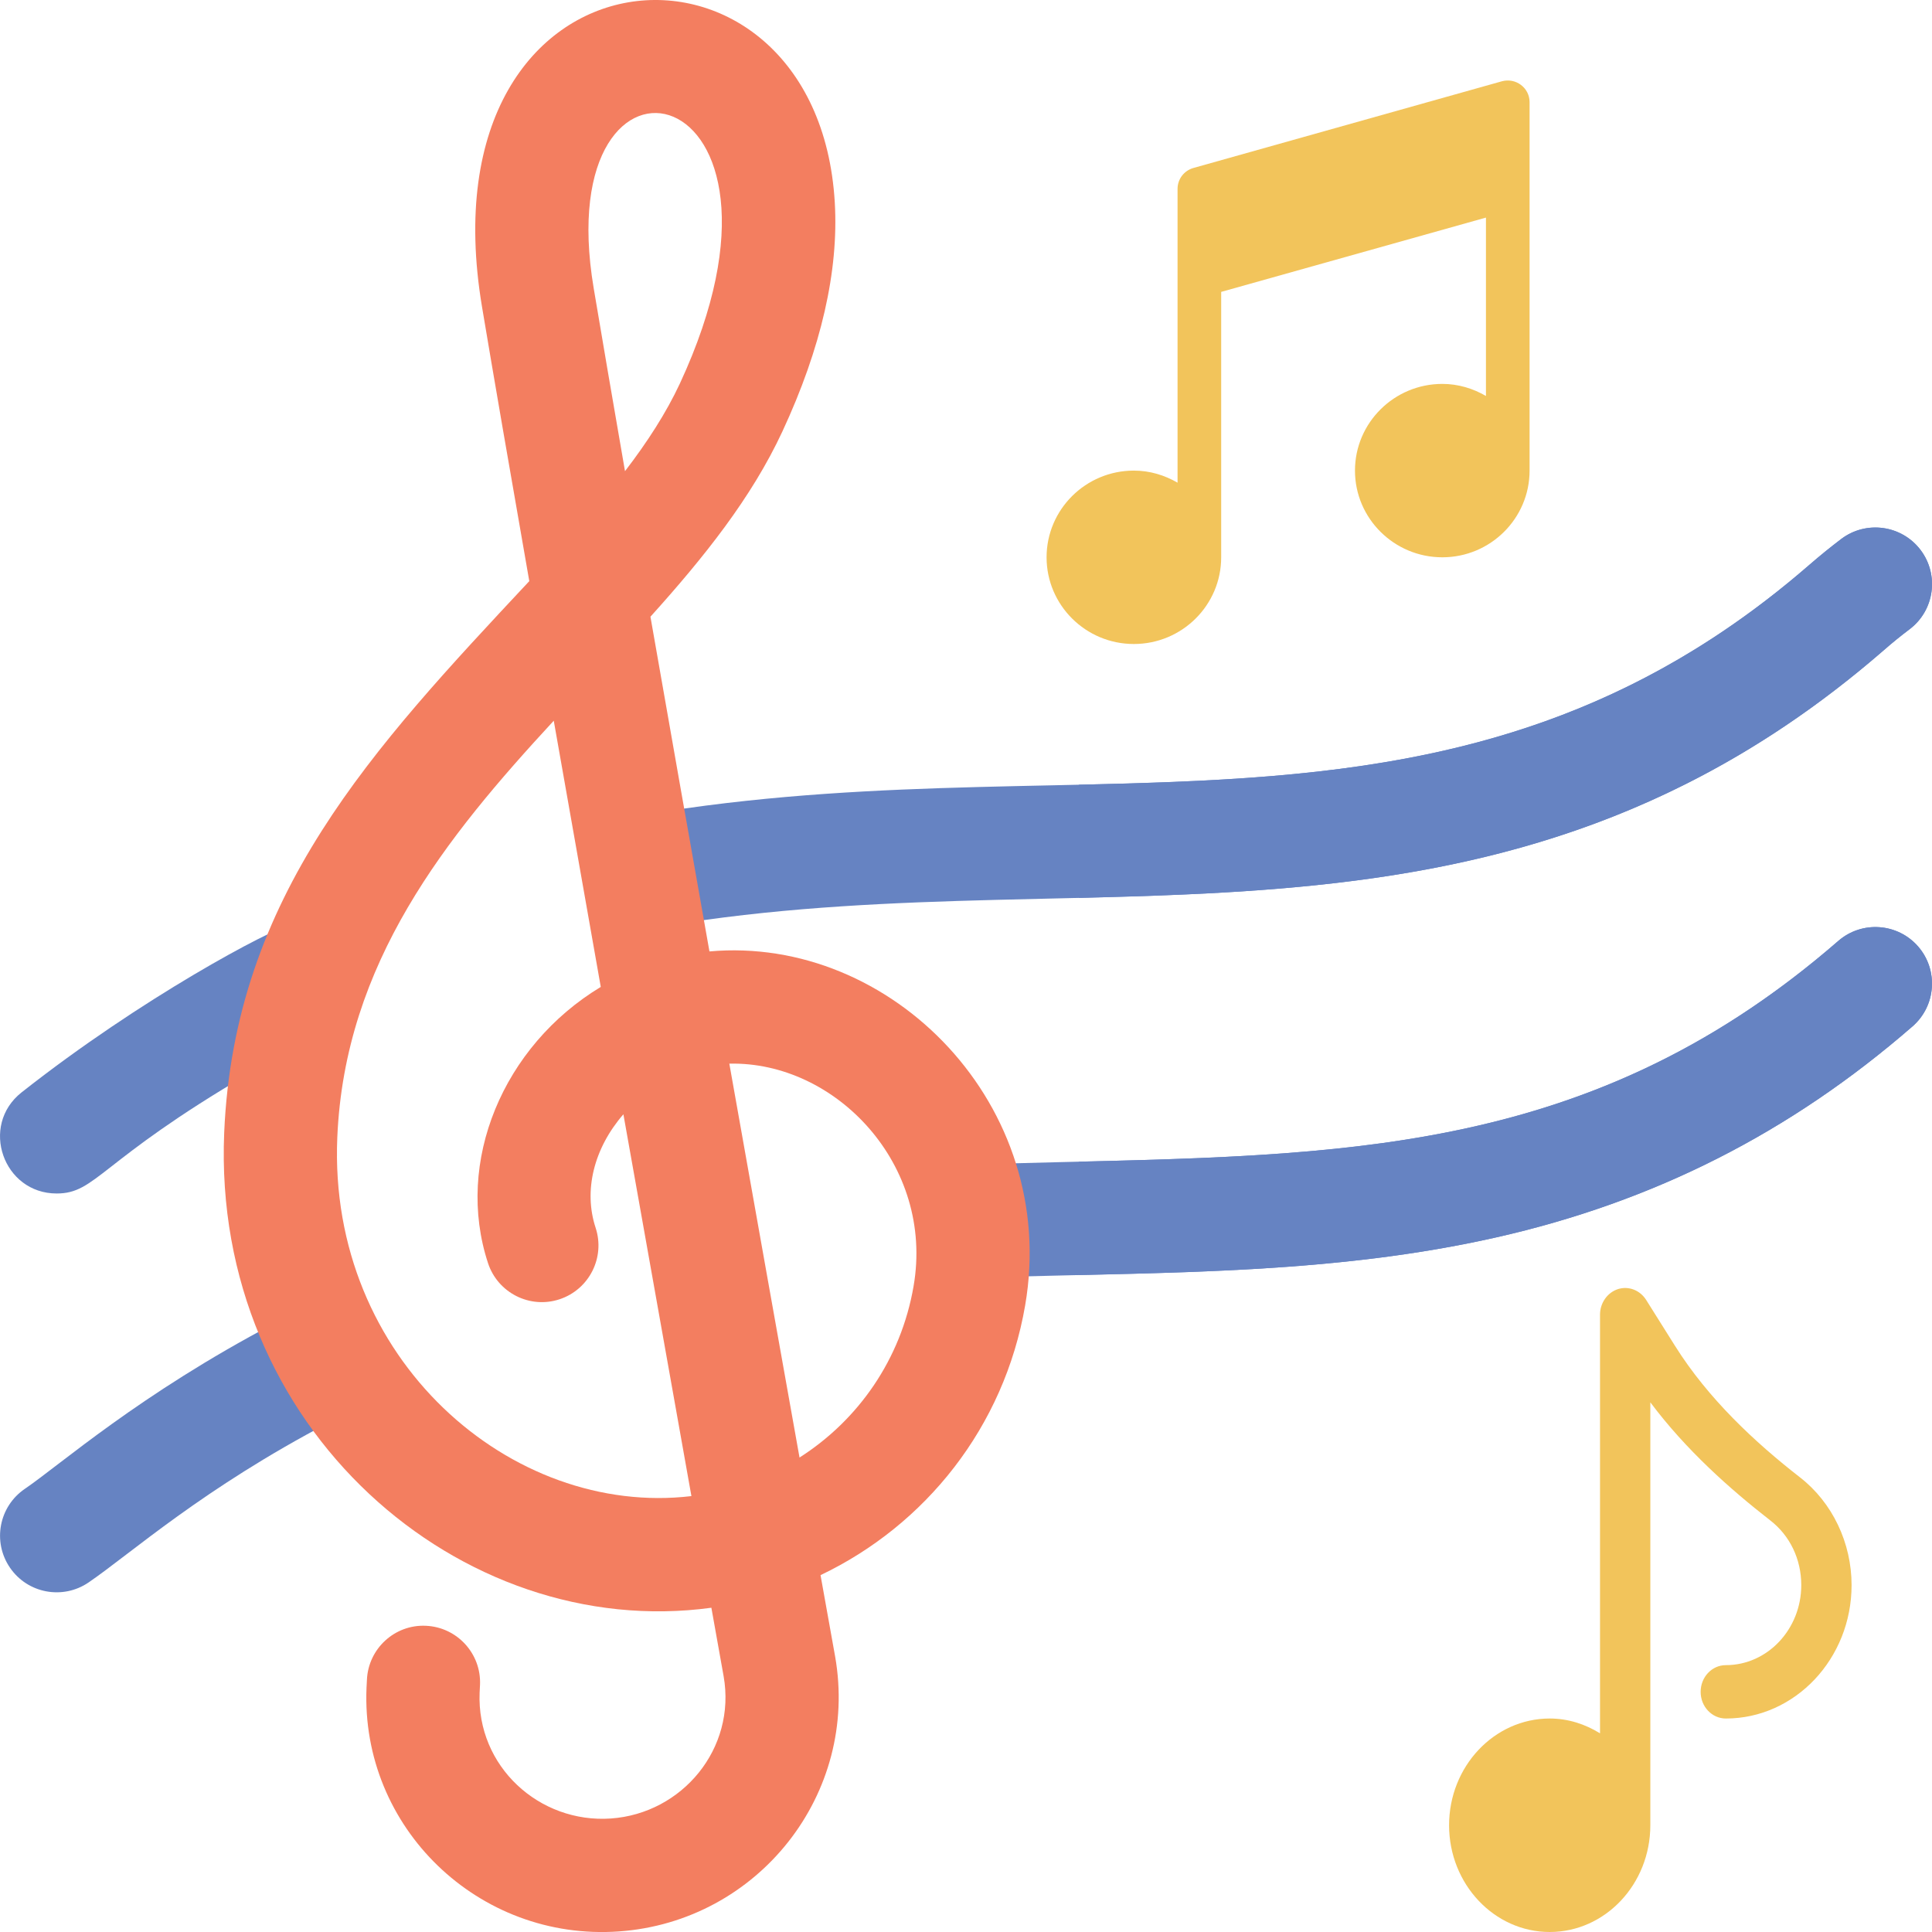
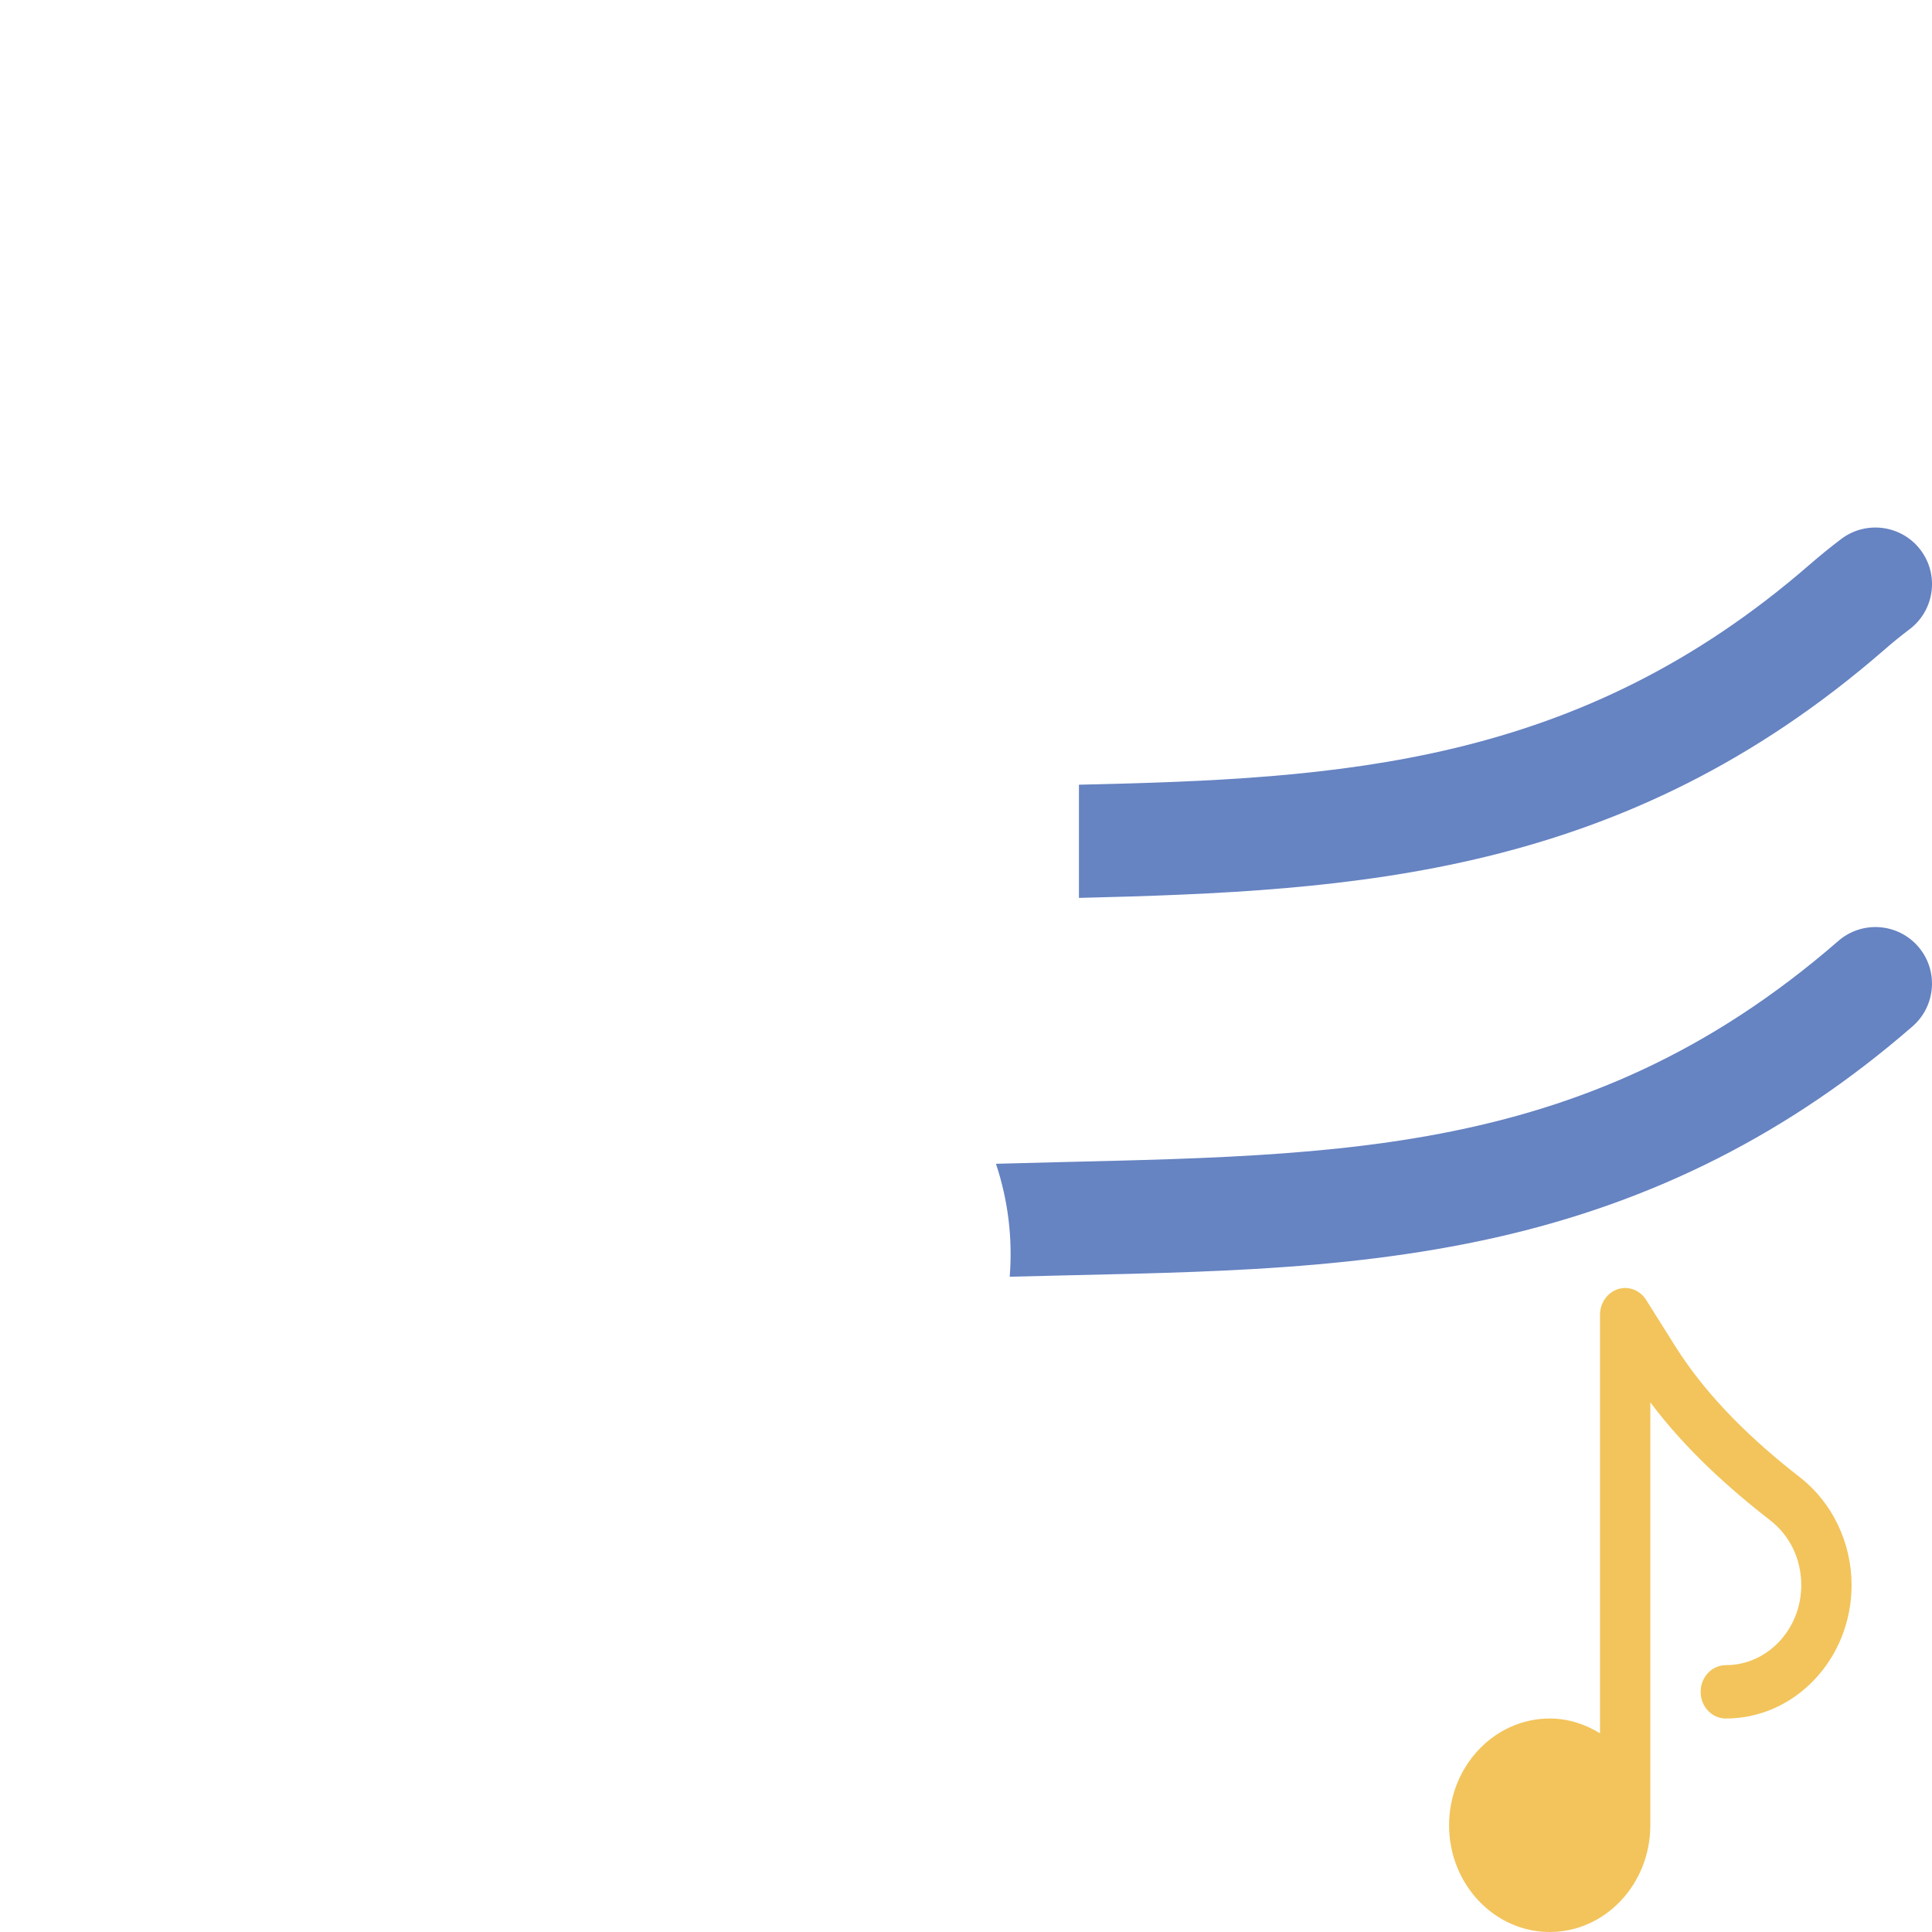
<svg xmlns="http://www.w3.org/2000/svg" width="24" height="24" viewBox="0 0 24 24" fill="none">
-   <path d="M3.634 11.476C3.349 11.551 1.757 12.396 0.268 13.57C-0.255 13.983 0.04 14.826 0.704 14.826C1.196 14.826 1.229 14.428 3.087 13.34C3.185 12.665 3.374 12.051 3.634 11.476ZM3.412 16.438C1.726 17.325 0.752 18.193 0.307 18.496C-0.013 18.715 -0.096 19.152 0.123 19.473C0.342 19.795 0.78 19.876 1.1 19.658C1.623 19.301 2.516 18.493 4.1 17.665C3.819 17.288 3.587 16.875 3.412 16.438ZM23.858 6.832C23.623 6.522 23.182 6.461 22.873 6.695C22.739 6.797 22.608 6.903 22.481 7.013C18.157 10.771 13.657 9.245 8.266 10.079C8.345 10.523 8.426 10.985 8.511 11.464C13.724 10.668 18.657 12.199 23.403 8.075C23.506 7.985 23.612 7.899 23.721 7.817C24.031 7.583 24.092 7.142 23.858 6.832Z" fill="#6683C2" />
  <path d="M23.721 7.817C23.613 7.899 23.506 7.985 23.404 8.075C20.167 10.887 16.843 11.07 13.403 11.154V9.748C16.648 9.675 19.604 9.514 22.481 7.013C22.608 6.903 22.739 6.796 22.873 6.695C23.182 6.462 23.623 6.522 23.858 6.832C24.092 7.142 24.031 7.583 23.721 7.817Z" fill="#6683C2" />
  <path d="M23.828 11.758C23.573 11.465 23.129 11.434 22.836 11.689C19.611 14.491 16.387 14.342 12.372 14.457C12.523 14.909 12.581 15.385 12.543 15.86C14.602 15.804 16.596 15.821 18.588 15.371C20.546 14.929 22.237 14.072 23.758 12.75C24.051 12.495 24.082 12.051 23.828 11.758Z" fill="#6683C2" />
-   <path d="M23.758 12.75C22.237 14.072 20.546 14.928 18.588 15.371C16.875 15.758 15.16 15.799 13.403 15.839V14.431C16.948 14.346 19.892 14.246 22.836 11.688C23.129 11.434 23.573 11.465 23.828 11.758C24.082 12.051 24.051 12.495 23.758 12.75Z" fill="#6683C2" />
-   <path d="M8.813 11.819C8.567 10.433 8.323 9.047 8.08 7.661C8.745 6.923 9.336 6.185 9.72 5.358C10.201 4.323 10.42 3.366 10.37 2.515C10.153 -1.171 5.203 -0.861 5.988 3.813C6.13 4.662 6.336 5.855 6.575 7.219C4.627 9.303 2.91 11.124 2.785 14.071C2.63 17.738 5.721 20.397 8.837 19.972C8.931 20.495 8.986 20.803 8.989 20.822C9.148 21.723 8.473 22.528 7.589 22.59C6.699 22.652 5.92 21.943 5.958 21.026L5.963 20.928C5.979 20.541 5.678 20.213 5.29 20.196C4.903 20.178 4.574 20.481 4.558 20.869L4.553 20.967C4.48 22.702 5.944 24.116 7.688 23.993C9.421 23.87 10.675 22.282 10.374 20.576C10.313 20.239 10.253 19.903 10.193 19.567C11.493 18.947 12.474 17.731 12.735 16.215C13.162 13.736 11.076 11.616 8.813 11.819ZM8.445 4.766C8.274 5.132 8.04 5.493 7.764 5.853C7.61 4.962 7.476 4.184 7.375 3.58C6.803 0.175 10.235 0.913 8.445 4.766ZM4.19 14.13C4.282 11.961 5.537 10.405 6.879 8.953C7.067 10.023 7.266 11.148 7.463 12.26C6.247 12.994 5.648 14.435 6.063 15.693C6.185 16.061 6.583 16.262 6.951 16.14C7.32 16.018 7.52 15.62 7.399 15.252C7.247 14.791 7.376 14.266 7.744 13.842C8.064 15.643 8.364 17.324 8.589 18.585C6.353 18.851 4.073 16.884 4.19 14.13ZM11.349 15.976C11.193 16.887 10.66 17.642 9.932 18.106C9.695 16.782 9.386 15.047 9.06 13.213C10.381 13.183 11.609 14.469 11.349 15.976Z" fill="#F37E60" />
  <path d="M22.361 18.353C21.798 17.915 21.22 17.375 20.809 16.721L20.449 16.148C20.372 16.026 20.23 15.972 20.098 16.014C20.034 16.035 19.978 16.077 19.938 16.134C19.898 16.191 19.876 16.26 19.876 16.331V21.532C19.692 21.418 19.48 21.348 19.251 21.348C18.562 21.348 18.001 21.943 18.001 22.674C18.001 23.405 18.562 24 19.251 24C19.941 24 20.501 23.405 20.501 22.674V17.42C20.943 18.012 21.495 18.501 21.992 18.888C22.236 19.077 22.376 19.37 22.376 19.691C22.376 20.239 21.956 20.685 21.439 20.685C21.266 20.685 21.126 20.833 21.126 21.017C21.126 21.2 21.266 21.348 21.439 21.348C22.3 21.348 23.001 20.604 23.001 19.691C23.001 19.165 22.762 18.665 22.361 18.353Z" fill="#F2C45B" />
-   <path d="M18.656 1.01L14.824 2.087C14.768 2.103 14.718 2.137 14.682 2.184C14.647 2.231 14.628 2.288 14.628 2.346V5.996C14.467 5.903 14.284 5.846 14.085 5.846C13.487 5.846 13.001 6.329 13.001 6.923C13.001 7.517 13.487 8 14.085 8C14.684 8 15.17 7.517 15.17 6.923V3.626L18.459 2.703V4.919C18.299 4.826 18.115 4.769 17.917 4.769C17.319 4.769 16.832 5.252 16.832 5.846C16.832 6.44 17.319 6.923 17.917 6.923C18.515 6.923 19.001 6.44 19.001 5.846V1.269C19.001 1.091 18.83 0.962 18.656 1.01Z" fill="#F2C45B" />
</svg>